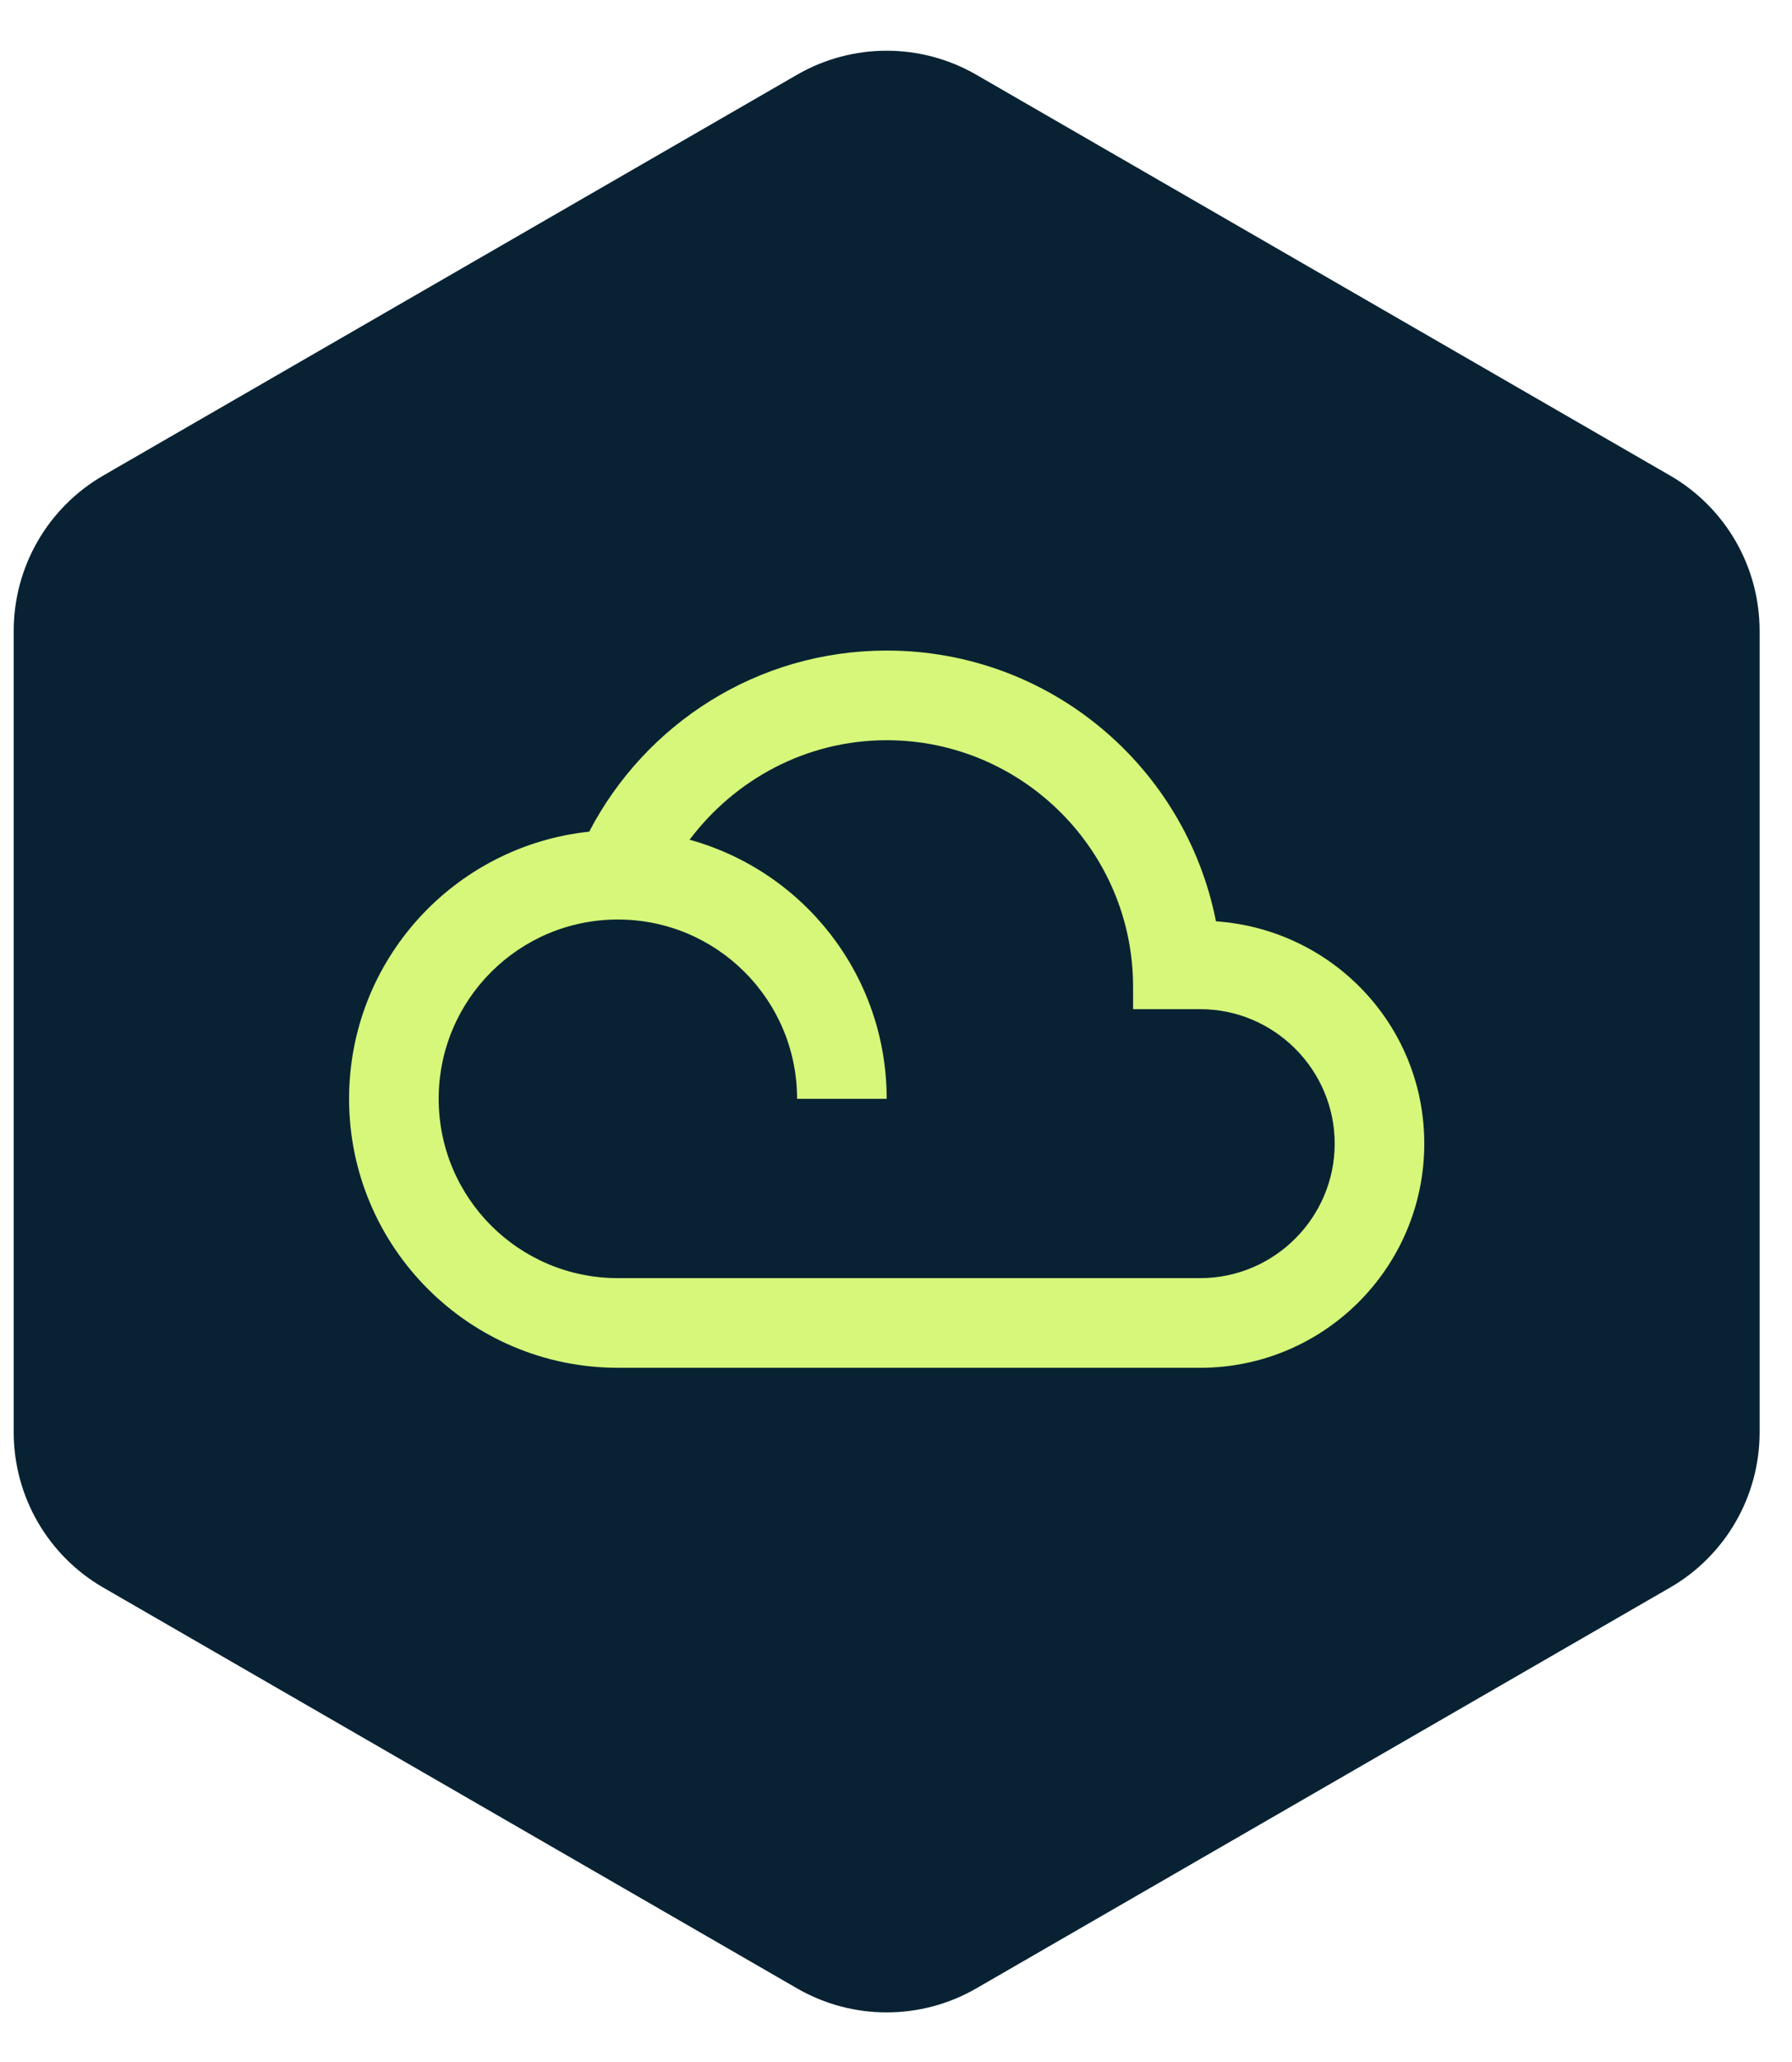
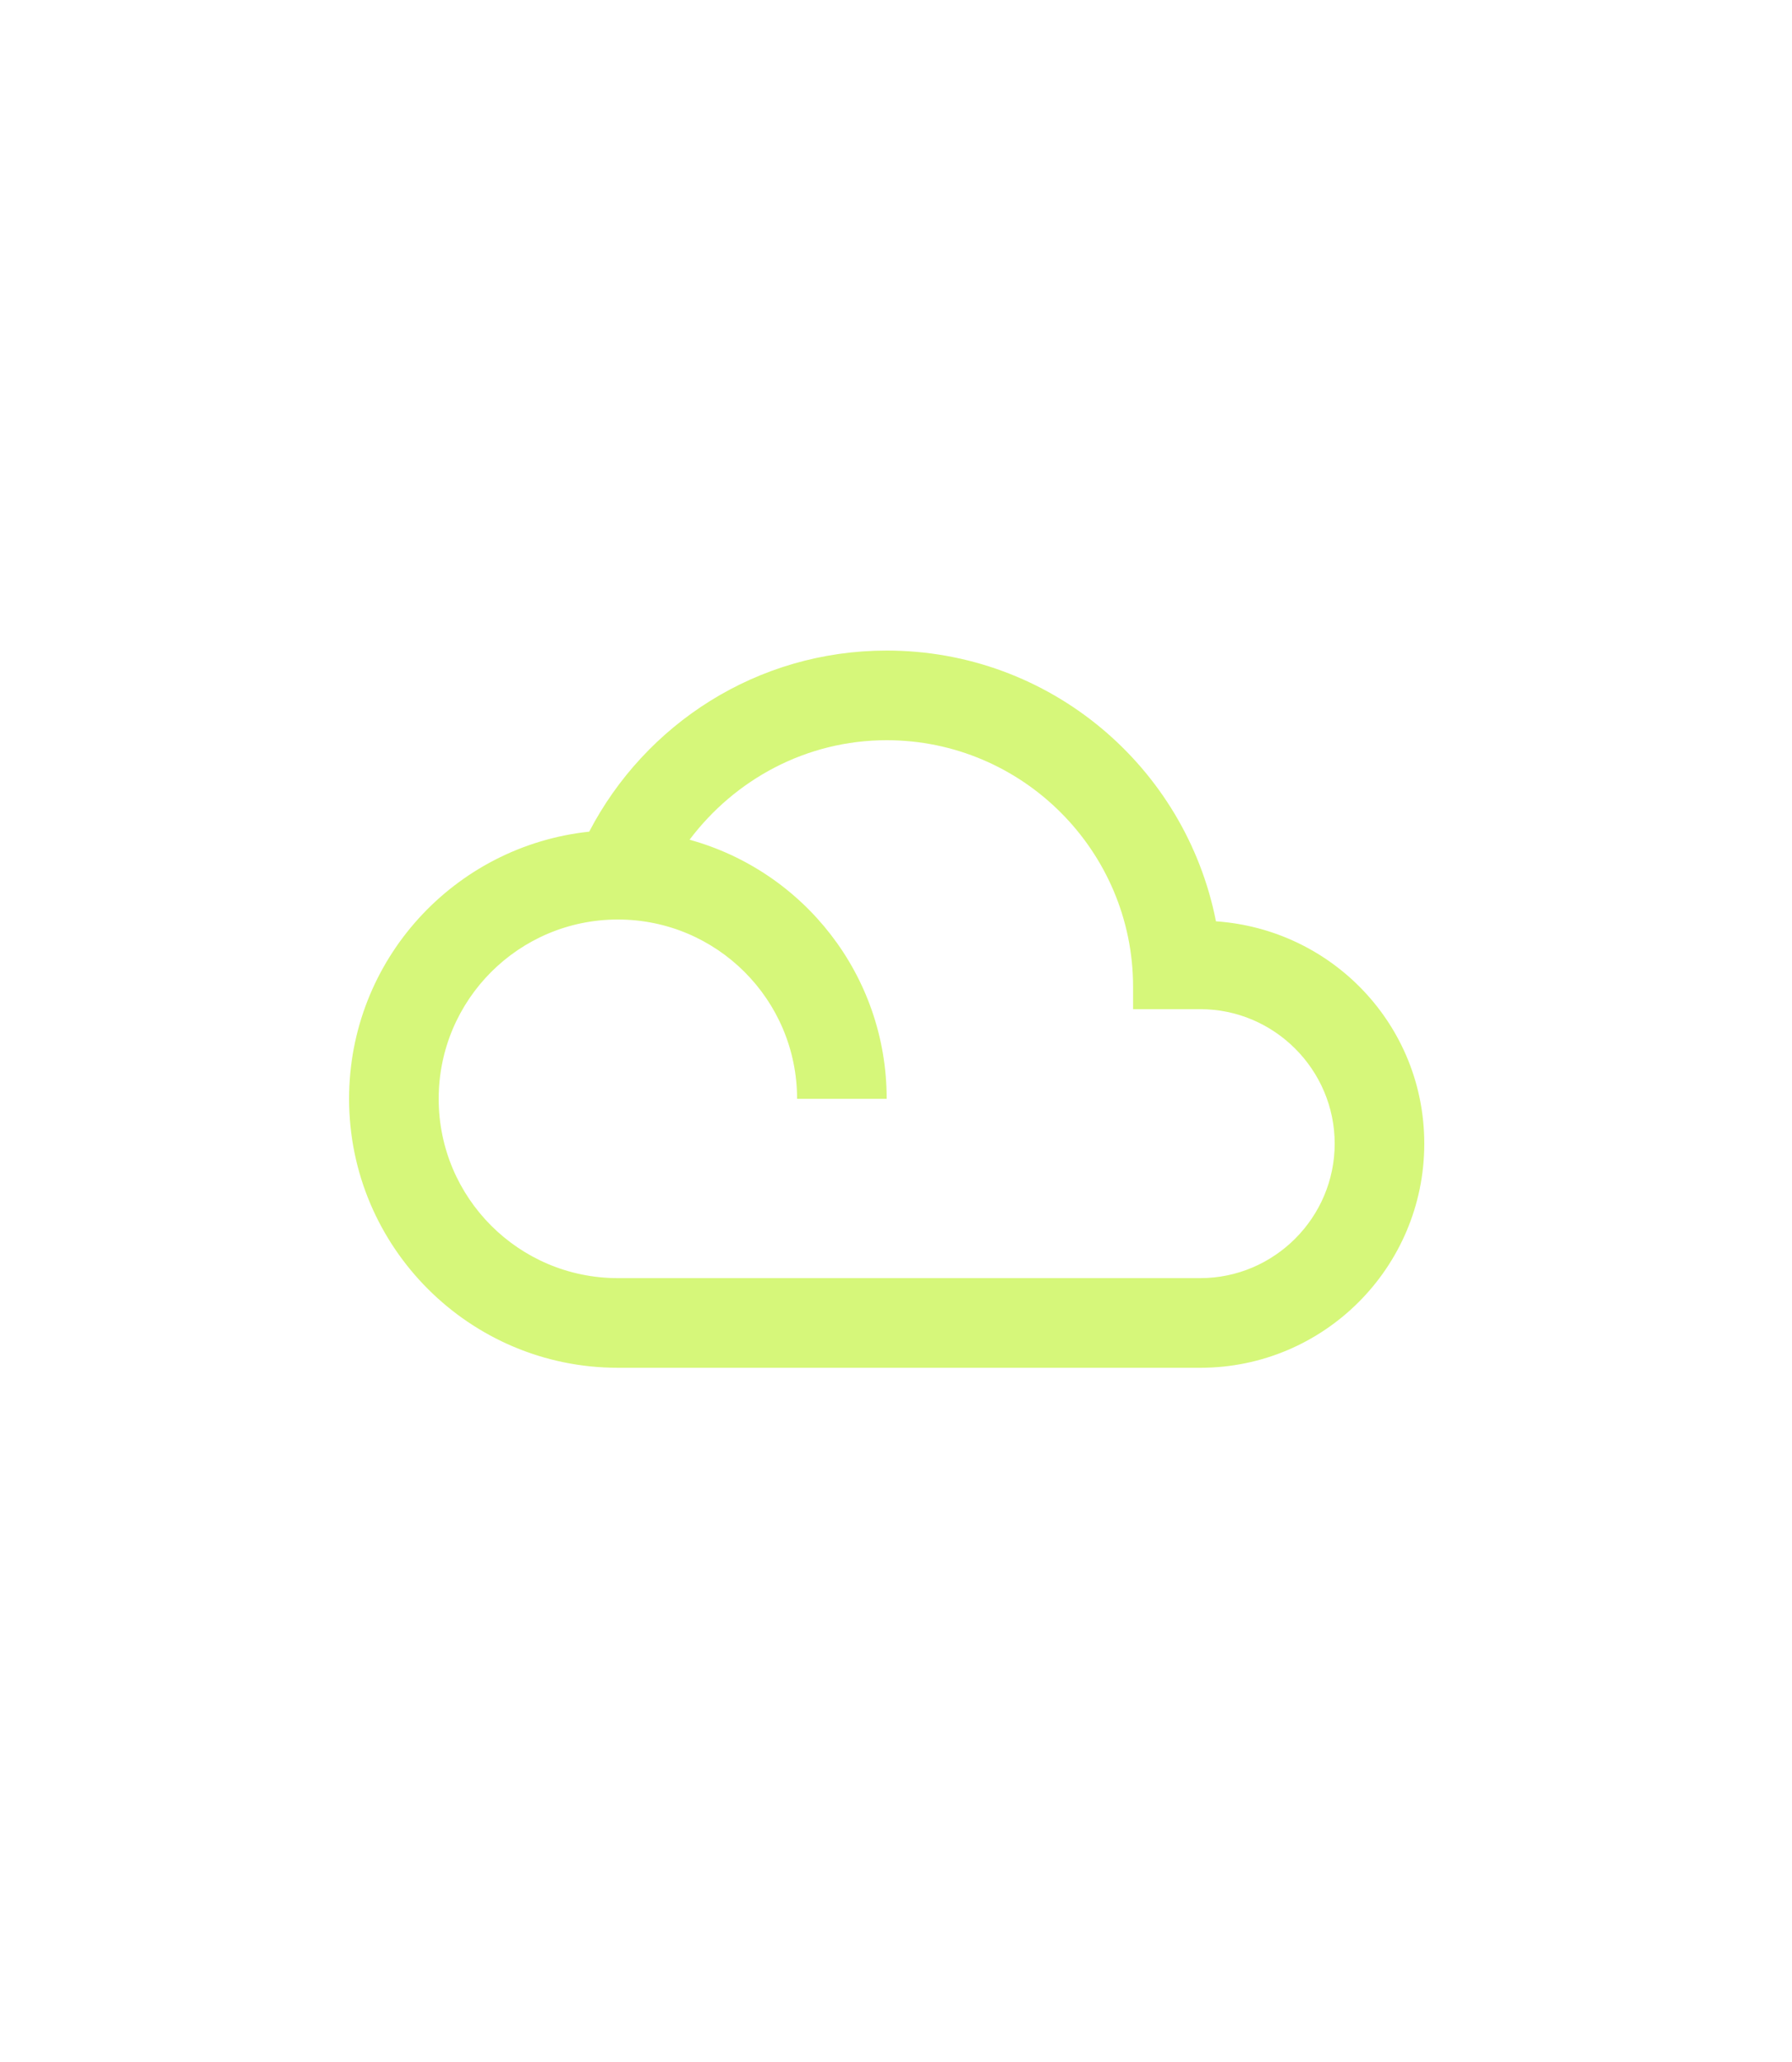
<svg xmlns="http://www.w3.org/2000/svg" width="40" height="46" viewBox="0 0 40 46" fill="none">
-   <path d="M17.792 1.667C19.029 0.953 20.554 0.953 21.792 1.667L37.277 10.608C38.515 11.322 39.277 12.643 39.277 14.072V31.953C39.277 33.382 38.515 34.703 37.277 35.417L21.792 44.358C20.554 45.072 19.029 45.072 17.792 44.358L2.306 35.417C1.069 34.703 0.306 33.382 0.306 31.953V14.072C0.306 12.643 1.069 11.322 2.306 10.608L17.792 1.667Z" fill="#082233" />
  <path d="M27.142 20.553C26.462 17.103 23.432 14.513 19.792 14.513C16.902 14.513 14.402 16.153 13.152 18.553C10.142 18.873 7.792 21.413 7.792 24.513C7.792 27.823 10.482 30.513 13.792 30.513H26.792C29.552 30.513 31.792 28.273 31.792 25.513C31.792 22.873 29.742 20.733 27.142 20.553ZM26.792 28.513H13.792C11.582 28.513 9.792 26.723 9.792 24.513C9.792 22.303 11.582 20.513 13.792 20.513C16.002 20.513 17.792 22.303 17.792 24.513H19.792C19.792 21.753 17.932 19.433 15.392 18.733C16.402 17.393 17.992 16.513 19.792 16.513C22.822 16.513 25.292 18.983 25.292 22.013V22.513H26.792C28.442 22.513 29.792 23.863 29.792 25.513C29.792 27.163 28.442 28.513 26.792 28.513Z" fill="#D6F77A" />
</svg>